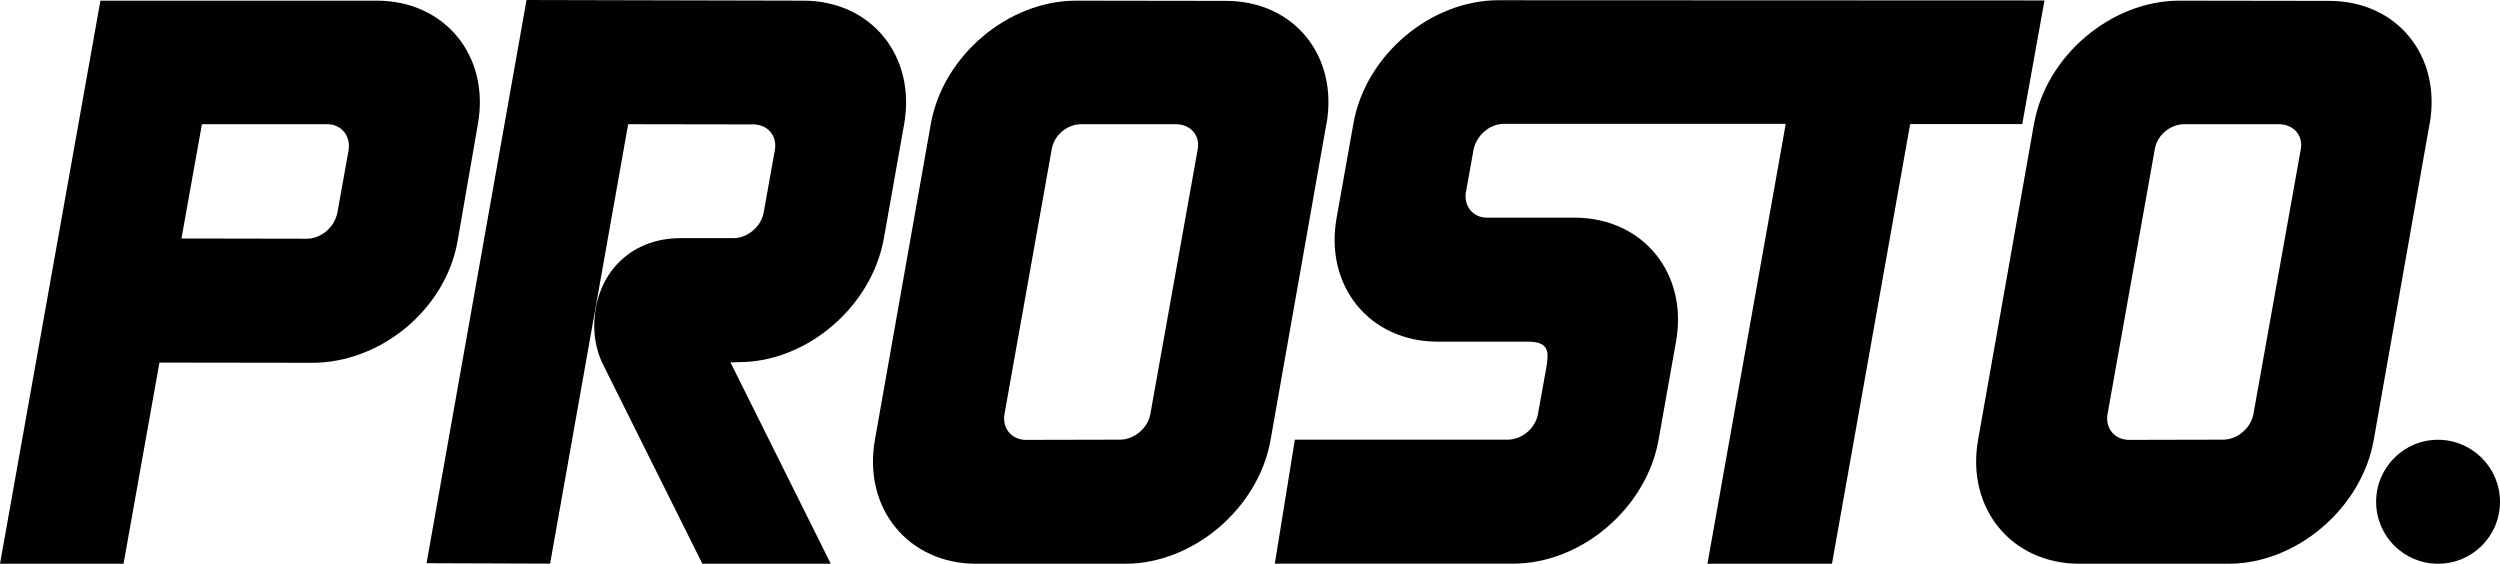
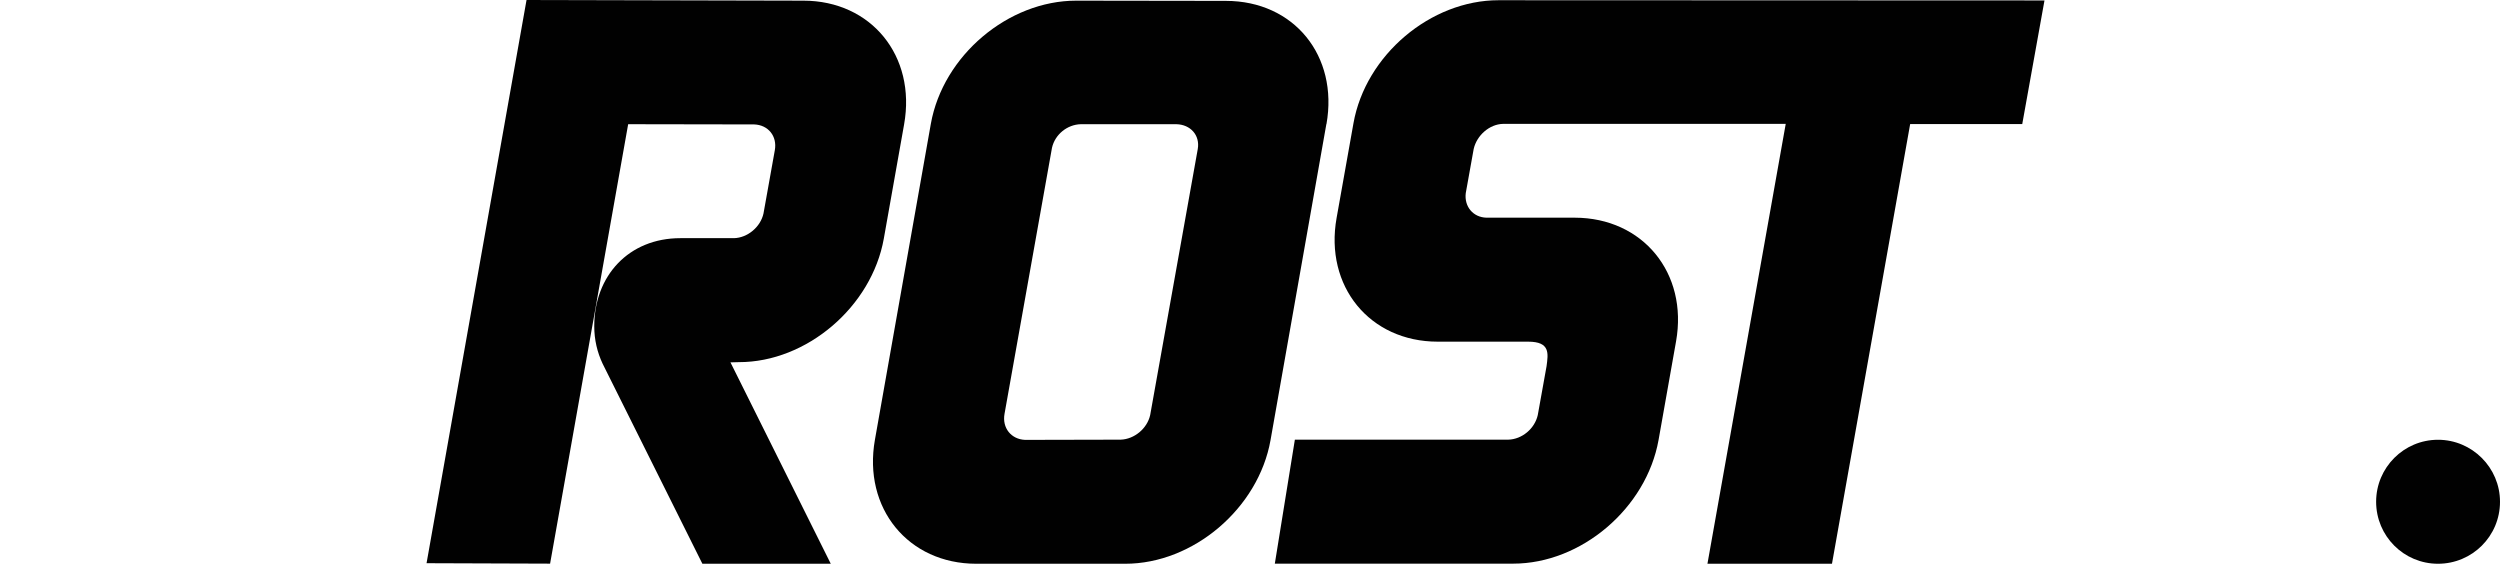
<svg xmlns="http://www.w3.org/2000/svg" version="1.1" viewBox="0 0 2270.5 512">
  <defs>
    <style>
      .cls-1 {
        fill: #010101;
        fill-rule: evenodd;
      }
    </style>
  </defs>
  <g>
    <g id="Layer_1">
      <g id="Layer_1-2" data-name="Layer_1">
        <g id="Warstwa_1">
          <g>
-             <path class="cls-1" d="M306.1,194.3c-2.8,12.4-14.4,22.1-26.8,22.5l-114.5-.2,18.6-103.8h114.4c12.7.3,21,11.2,18.7,24.1l-10.3,57.4h-.1ZM434,112.7C445.1,50.7,404,.7,342.3.6H91.2L0,512h112.2l32.6-182.7s136.4.2,138.8.2c61.8,0,120.8-48.1,131.9-110.1,0-.3,18.5-106.6,18.5-106.6" />
            <path class="cls-1" d="M1044.6,376.9c-2.7,12.3-14.4,22-26.8,22.4l-86.8.2c-12.6-.5-21-10.8-18.7-23.6l43.1-241.6c2.7-12.2,13.9-21.2,26.2-21.5h86.8c12.7.3,21.6,9.9,19.4,22.6l-43.2,241.5h0ZM1204.7,112.7c11-62-29.5-111.9-91.4-111.9,0,0-133.6-.2-135.9-.2-61.7,0-120.9,49.8-132,111.8l-50.8,287c-11,62.1,30.2,112.6,92,112.6h135.4c61.7,0,120.9-50.3,131.9-112.3,0-.2,50.7-287,50.7-287" />
-             <path class="cls-1" d="M2046.4,376.9c-2.7,12.3-14.4,22-26.8,22.4l-86.8.2c-12.6-.5-21-10.8-18.7-23.6l43.1-241.6c2.7-12.2,13.9-21.2,26.2-21.5h86.8c12.6.3,21.6,9.9,19.4,22.6l-43.2,241.5h0ZM2206.6,112.7c11-62-29.5-111.9-91.4-111.9,0,0-133.6-.2-135.9-.2-61.7,0-120.9,49.8-132,111.8l-50.8,287c-11,62.1,30.2,112.6,92,112.6h135.4c61.7,0,120.9-50.3,131.9-112.3,0-.2,50.7-287,50.7-287" />
            <path class="cls-1" d="M1856.9.4s-493.4-.2-495.9-.2c-61.7,0-120.8,49.8-131.8,111.8,0,.2-15.3,85.7-15.3,85.9-11.1,62,30,112.4,91.9,112.4h82.1c20.1,0,18.2,10.7,16.7,22.2l-8,44.5c-2.8,12.4-14.4,22-26.8,22.3h-193.8l-18.2,112.6h216.5c61.8,0,120.9-50.3,132-112.3,0-.2,15.9-89.3,15.9-89.6,11-62-30.2-112.2-92-112.3h-80.2c-12.2-.3-20.3-10.2-18.8-22.3l7.2-40.1c2.8-12.4,14.4-22.6,26.8-22.8h256.6l-71.1,399.5h113.1l71-399.3h101.8L1856.8.4h0Z" />
            <path class="cls-1" d="M2270.5,455.7c0,31.2-25.2,56.3-56.3,56.3s-56.2-25.2-56.2-56.3,25.2-56.3,56.2-56.3,56.3,25.3,56.3,56.3" />
            <path class="cls-1" d="M547.3,330.3c-4.9-10.4-7.6-21.8-7.6-34,0-45.8,31.3-80,78.2-80h48.7c12.3-.3,24.1-10.1,26.8-22.4l10.3-57.5c2.3-12.8-6.1-23-18.8-23.4l-114.4-.2-70.9,399.1-112.2-.4L478.2,0l251.4.6c61.7,0,102.6,50.3,91.5,112.4,0,0-18.4,103.5-18.4,103.6-11,62-70.1,112.4-131.7,112.3-2.4,0-7.6.2-7.6.2l91.1,182.9h-116.6l-90.6-181.7h0,0Z" />
          </g>
        </g>
      </g>
    </g>
  </g>
</svg>